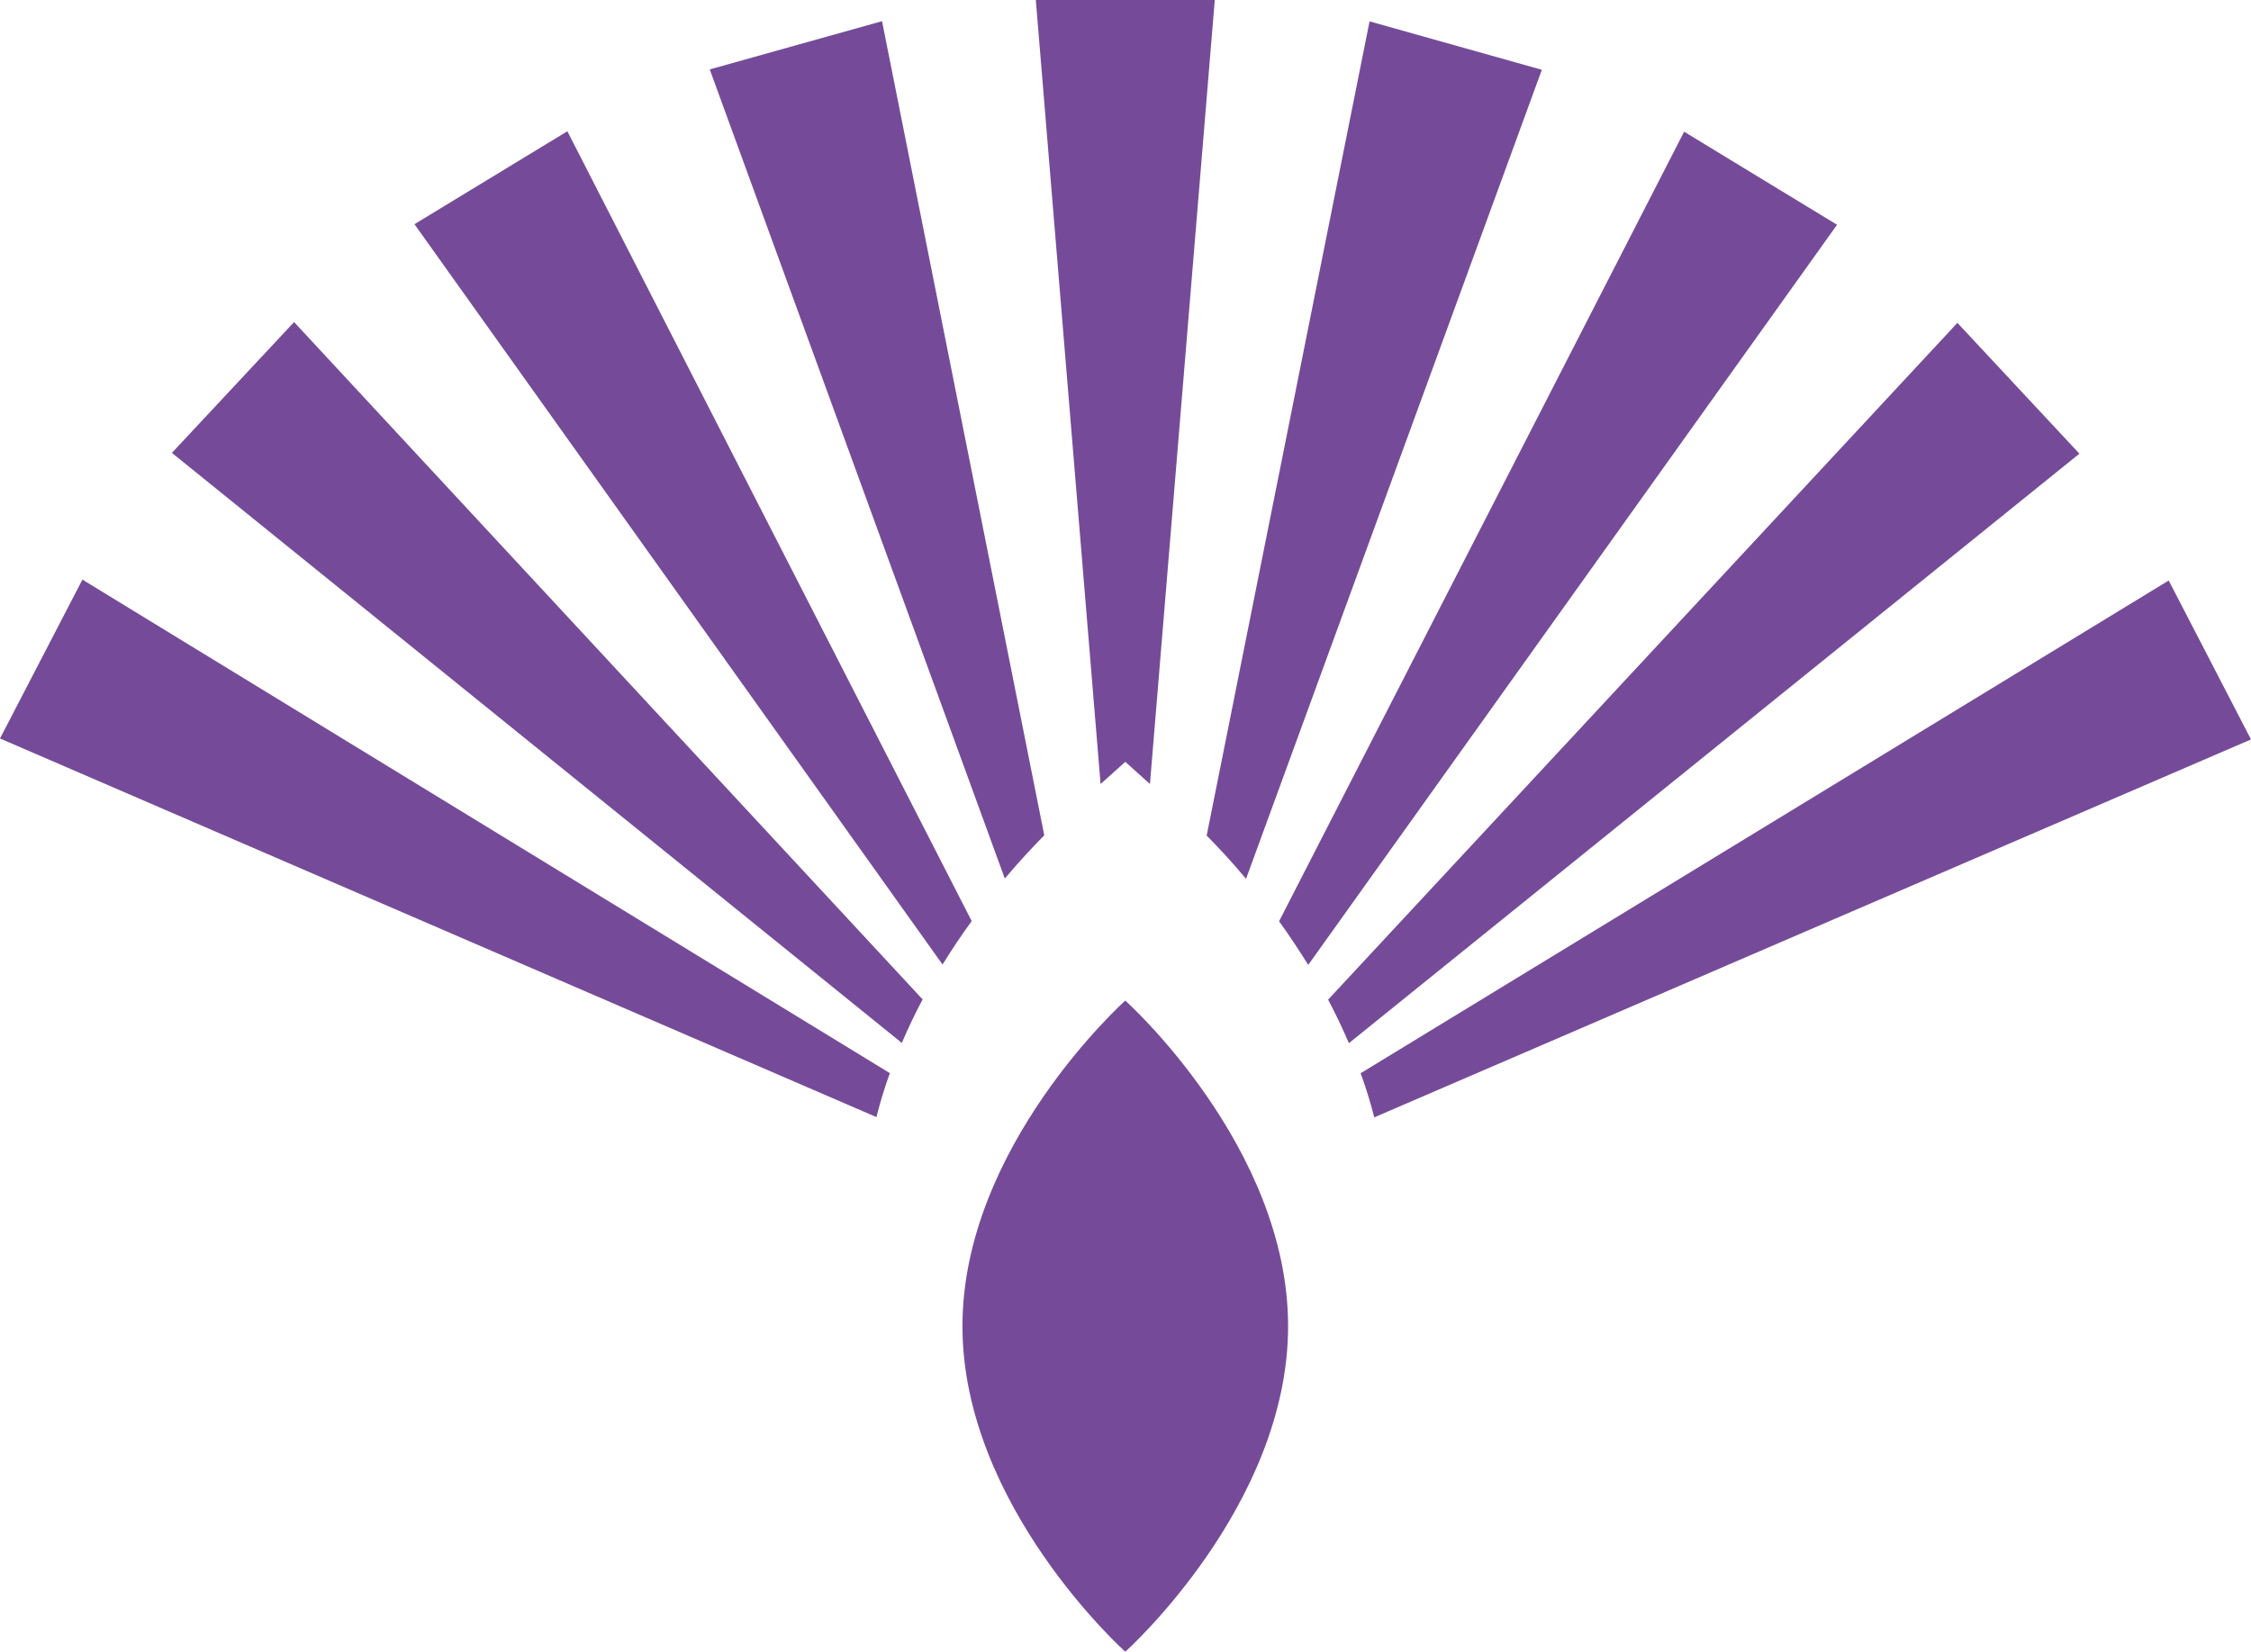
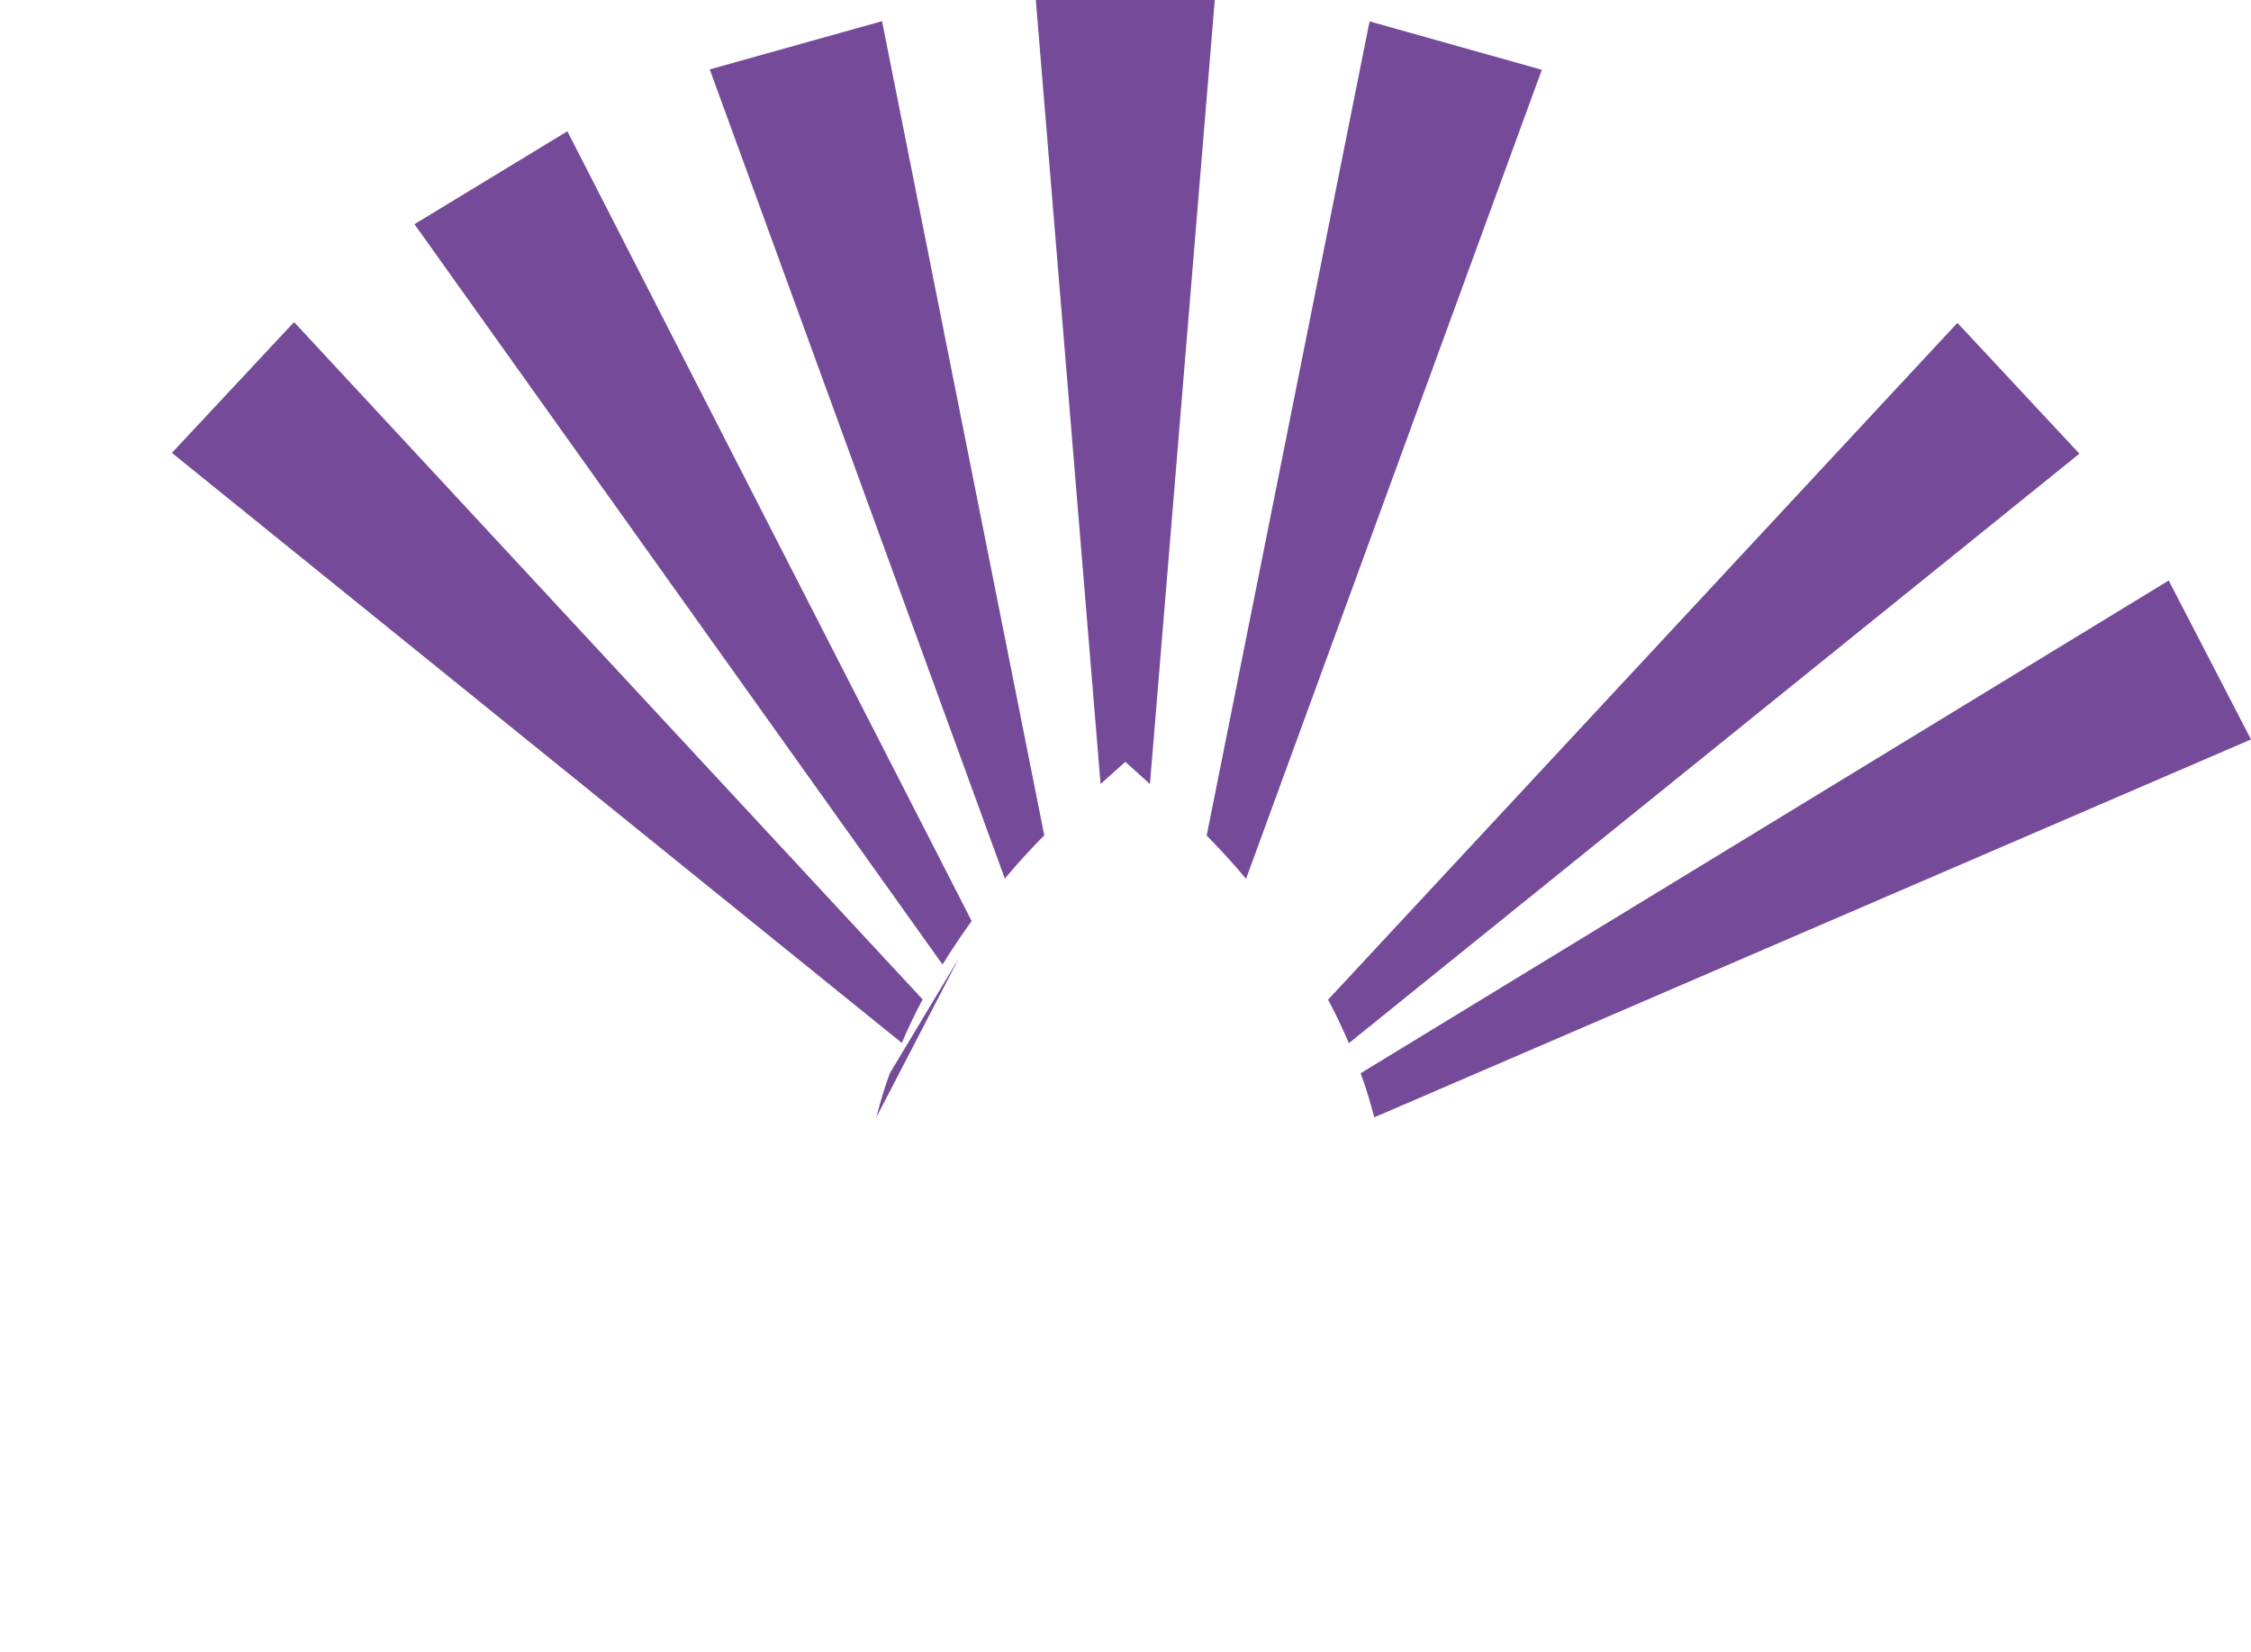
<svg xmlns="http://www.w3.org/2000/svg" width="115.808" height="84.99" viewBox="0 0 115.808 84.99">
  <defs>
    <clipPath id="clip-path">
      <rect id="Rectangle_14" data-name="Rectangle 14" width="115.808" height="84.99" fill="#754B99" />
    </clipPath>
  </defs>
  <g id="mark" transform="translate(0 -19)">
    <g id="Group_12" data-name="Group 12" transform="translate(0 19)" clip-path="url(#clip-path)">
-       <path id="Path_34" data-name="Path 34" d="M82.138,84.737c0,9.252-8.376,16.752-8.376,16.752s-8.377-7.5-8.377-16.752,8.377-16.752,8.377-16.752,8.376,7.5,8.376,16.752" transform="translate(-15.869 -16.5)" fill="#754B99" />
      <path id="Path_35" data-name="Path 35" d="M79.575,0,76.24,40.341,74.972,39.2,73.7,40.341,70.368,0Z" transform="translate(-17.078 0)" fill="#754B99" />
      <path id="Path_36" data-name="Path 36" d="M65.426,43.329c-.5.507-1.217,1.258-2.03,2.225L48.215,3.92l8.864-2.481Z" transform="translate(-11.701 -0.349)" fill="#754B99" />
      <path id="Path_37" data-name="Path 37" d="M56.825,49.558q-.752,1.028-1.5,2.235L28.157,13.7l7.866-4.782Z" transform="translate(-6.834 -2.164)" fill="#754B99" />
      <path id="Path_38" data-name="Path 38" d="M50.3,56.735c-.379.716-.741,1.463-1.069,2.24L11.678,28.614l6.286-6.731Z" transform="translate(-2.834 -5.311)" fill="#754B99" />
-       <path id="Path_39" data-name="Path 39" d="M45.782,64.777a22.908,22.908,0,0,0-.691,2.261L0,47.556l4.24-8.174Z" transform="translate(0 -9.558)" fill="#754B99" />
+       <path id="Path_39" data-name="Path 39" d="M45.782,64.777a22.908,22.908,0,0,0-.691,2.261l4.24-8.174Z" transform="translate(0 -9.558)" fill="#754B99" />
      <path id="Path_40" data-name="Path 40" d="M138.243,47.621,93.136,67.067a23.58,23.58,0,0,0-.7-2.271l41.573-25.353Z" transform="translate(-22.435 -9.573)" fill="#754B99" />
      <path id="Path_41" data-name="Path 41" d="M128.877,28.668,91.294,59q-.5-1.166-1.069-2.24L122.6,21.937Z" transform="translate(-21.897 -5.324)" fill="#754B99" />
-       <path id="Path_42" data-name="Path 42" d="M115.6,13.737,88.394,51.821c-.5-.8-1-1.555-1.5-2.245L107.733,8.949Z" transform="translate(-21.089 -2.172)" fill="#754B99" />
      <path id="Path_43" data-name="Path 43" d="M99.218,3.944,84,45.573c-.809-.967-1.524-1.719-2.026-2.225L90.354,1.453Z" transform="translate(-19.894 -0.353)" fill="#754B99" />
    </g>
  </g>
</svg>